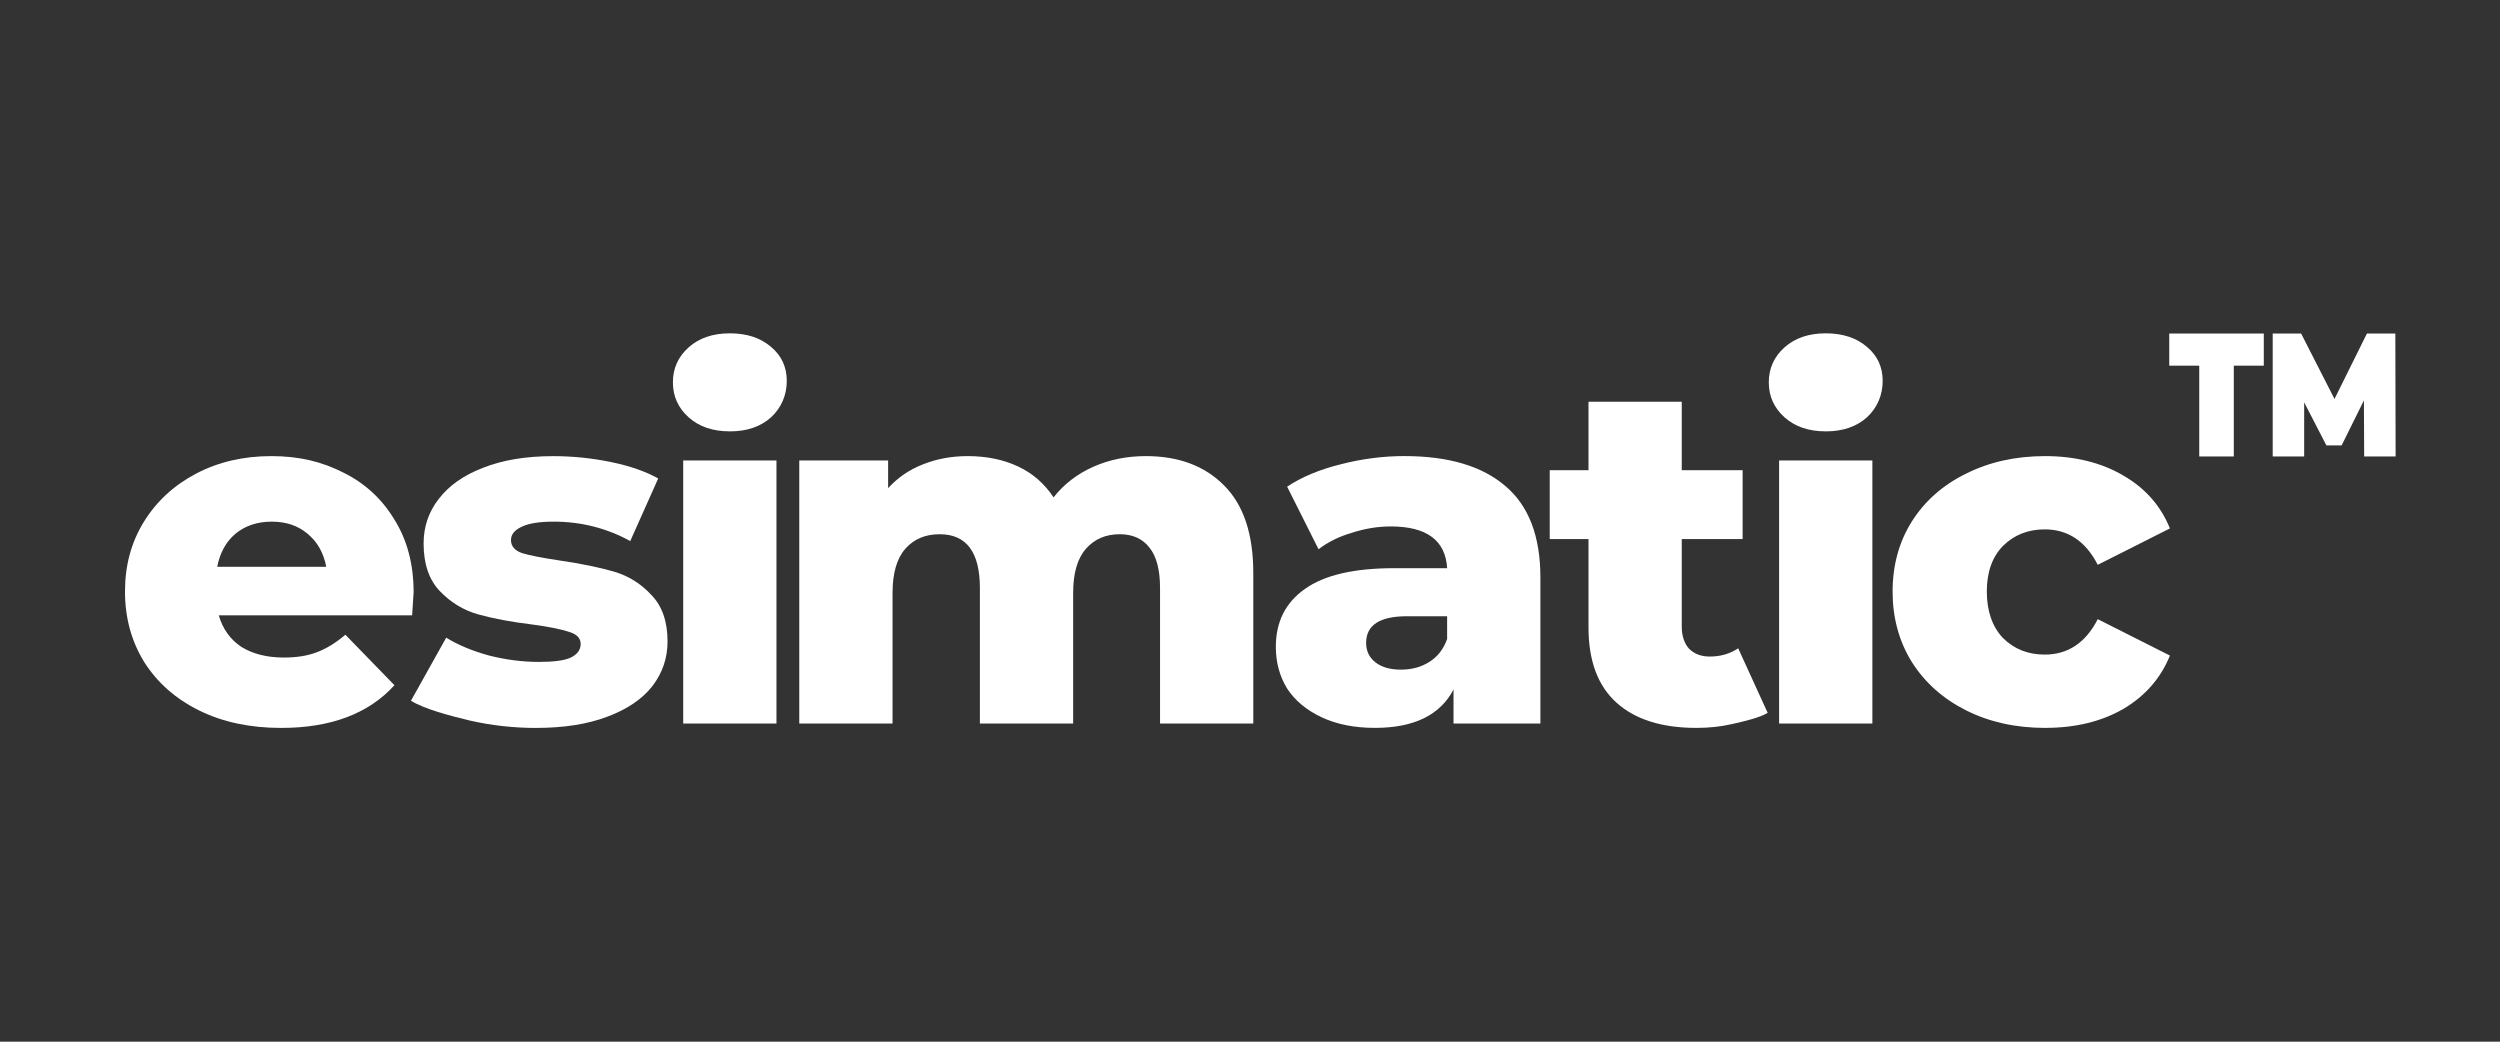
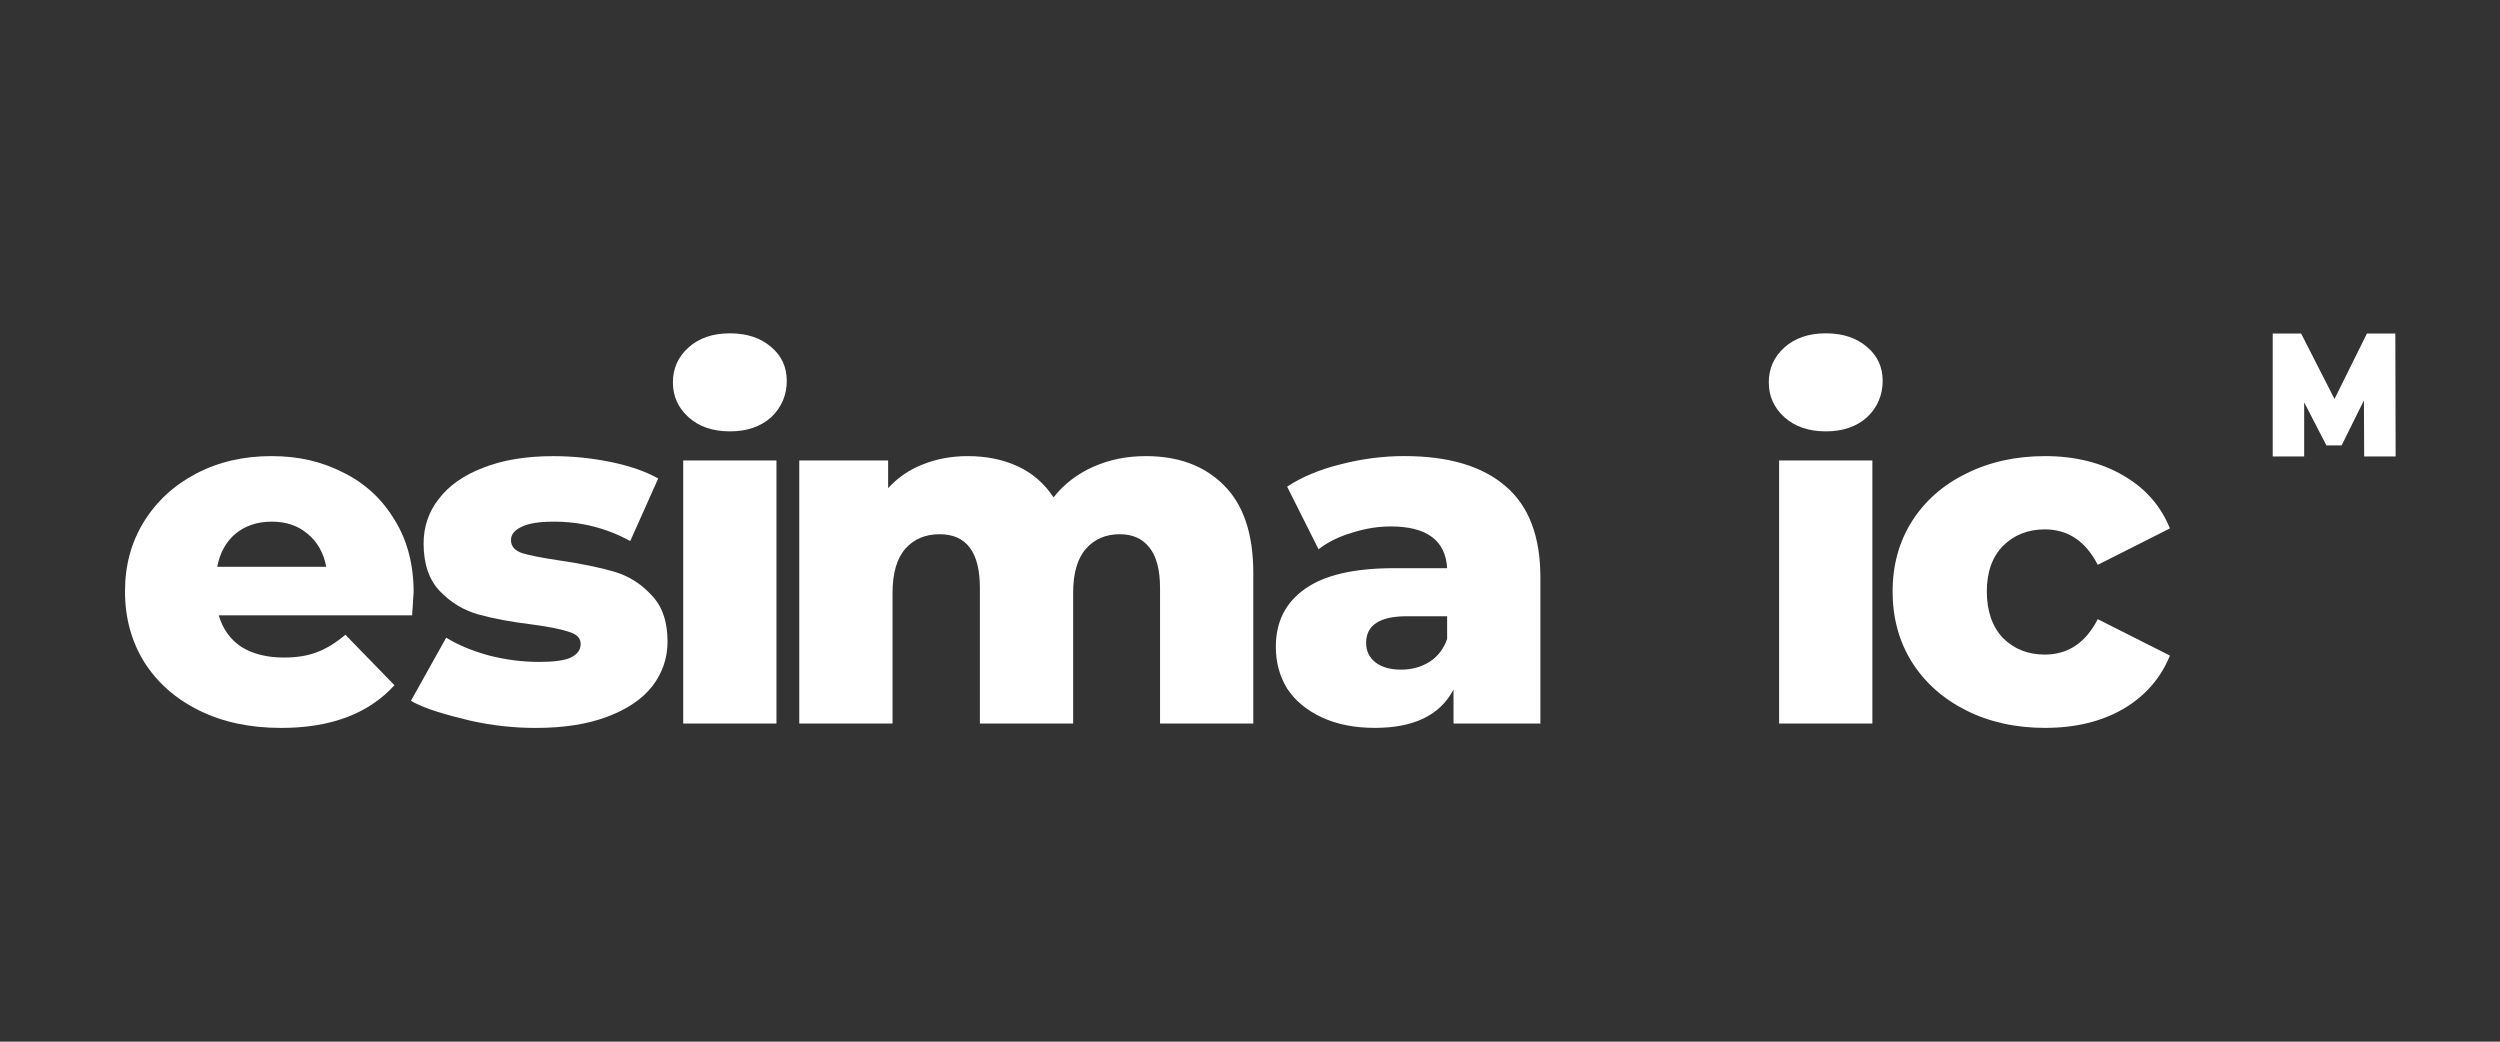
<svg xmlns="http://www.w3.org/2000/svg" width="120" height="50" viewBox="0 0 120 50" fill="none">
  <rect x="0" y="0" width="120" height="50" fill="#333333" stroke="none" />
  <g clip-path="url(#clip0_14940_4940)">
    <path d="M19.853 28.44C19.853 28.471 19.829 28.837 19.782 29.535H10.5C10.689 30.188 11.05 30.692 11.584 31.05C12.133 31.391 12.816 31.562 13.633 31.562C14.246 31.562 14.772 31.477 15.211 31.306C15.667 31.135 16.123 30.855 16.578 30.467L18.934 32.89C17.693 34.257 15.879 34.94 13.492 34.94C12 34.94 10.688 34.66 9.557 34.101C8.426 33.542 7.546 32.765 6.918 31.771C6.306 30.777 6 29.651 6 28.393C6 27.135 6.299 26.04 6.896 25.061C7.508 24.067 8.349 23.291 9.416 22.732C10.484 22.172 11.686 21.893 13.021 21.893C14.355 21.893 15.448 22.157 16.484 22.685C17.521 23.197 18.337 23.951 18.934 24.945C19.547 25.923 19.854 27.088 19.854 28.439L19.853 28.44ZM13.044 25.039C12.353 25.039 11.771 25.233 11.3 25.621C10.844 26.009 10.554 26.537 10.428 27.205H15.659C15.533 26.537 15.235 26.009 14.763 25.621C14.307 25.232 13.734 25.039 13.043 25.039H13.044Z" fill="white" />
    <path d="M25.729 34.941C24.66 34.941 23.608 34.824 22.572 34.591C21.535 34.343 20.354 34.024 19.726 33.636L21.417 30.608C21.998 30.965 22.689 31.252 23.49 31.469C24.291 31.671 25.084 31.772 25.869 31.772C26.592 31.772 27.102 31.703 27.401 31.562C27.715 31.407 27.872 31.19 27.872 30.91C27.872 30.63 27.683 30.436 27.307 30.328C26.946 30.203 26.365 30.087 25.563 29.978C24.542 29.854 23.67 29.691 22.948 29.489C22.241 29.287 21.629 28.914 21.11 28.371C20.592 27.827 20.333 27.067 20.333 26.088C20.333 25.28 20.576 24.566 21.063 23.945C21.55 23.308 22.257 22.811 23.184 22.454C24.126 22.081 25.249 21.895 26.553 21.895C27.479 21.895 28.398 21.988 29.309 22.174C30.22 22.361 30.982 22.625 31.594 22.966L30.252 25.971C29.121 25.35 27.896 25.039 26.576 25.039C25.869 25.039 25.351 25.125 25.021 25.295C24.691 25.45 24.527 25.66 24.527 25.924C24.527 26.22 24.708 26.429 25.069 26.553C25.43 26.662 26.027 26.778 26.859 26.903C27.911 27.058 28.783 27.237 29.474 27.439C30.165 27.641 30.762 28.013 31.264 28.557C31.782 29.085 32.042 29.83 32.042 30.793C32.042 31.585 31.799 32.3 31.312 32.937C30.824 33.558 30.102 34.047 29.144 34.404C28.202 34.761 27.063 34.94 25.727 34.94L25.729 34.941Z" fill="white" />
    <path d="M32.794 22.103H37.27V34.73H32.794V22.103ZM35.032 20.705C34.215 20.705 33.555 20.48 33.053 20.03C32.551 19.579 32.299 19.02 32.299 18.353C32.299 17.685 32.55 17.126 33.053 16.675C33.555 16.225 34.215 16 35.032 16C35.849 16 36.509 16.218 37.011 16.652C37.514 17.072 37.765 17.615 37.765 18.284C37.765 18.952 37.514 19.565 37.011 20.031C36.509 20.481 35.849 20.706 35.032 20.706V20.705Z" fill="white" />
    <path d="M54.999 21.893C56.569 21.893 57.818 22.359 58.744 23.29C59.687 24.222 60.158 25.628 60.158 27.507V34.729H55.682V28.23C55.682 27.344 55.509 26.692 55.164 26.273C54.834 25.853 54.363 25.643 53.75 25.643C53.075 25.643 52.533 25.876 52.124 26.342C51.716 26.808 51.511 27.515 51.511 28.462V34.729H47.035V28.23C47.035 26.505 46.391 25.643 45.103 25.643C44.412 25.643 43.863 25.876 43.454 26.342C43.046 26.808 42.842 27.515 42.842 28.462V34.729H38.365V22.102H42.63V23.43C43.101 22.918 43.659 22.537 44.303 22.289C44.962 22.025 45.677 21.893 46.447 21.893C47.342 21.893 48.143 22.055 48.85 22.382C49.557 22.708 50.13 23.206 50.57 23.873C51.072 23.236 51.709 22.747 52.478 22.405C53.248 22.063 54.089 21.893 54.999 21.893H54.999Z" fill="white" />
    <path d="M67.412 21.892C69.533 21.892 71.151 22.374 72.266 23.337C73.381 24.284 73.939 25.744 73.939 27.717V34.729H69.769V33.098C69.125 34.325 67.868 34.938 65.999 34.938C65.01 34.938 64.154 34.767 63.431 34.426C62.708 34.084 62.159 33.626 61.782 33.051C61.421 32.461 61.24 31.793 61.24 31.047C61.24 29.851 61.704 28.927 62.63 28.274C63.557 27.607 64.986 27.273 66.918 27.273H69.463C69.385 25.937 68.481 25.269 66.753 25.269C66.141 25.269 65.521 25.37 64.892 25.572C64.263 25.758 63.73 26.022 63.29 26.364L61.782 23.359C62.489 22.893 63.345 22.535 64.35 22.287C65.371 22.023 66.392 21.891 67.413 21.891L67.412 21.892ZM67.247 32.143C67.765 32.143 68.221 32.018 68.613 31.77C69.006 31.522 69.289 31.157 69.462 30.675V29.58H67.53C66.226 29.58 65.574 30.006 65.574 30.861C65.574 31.25 65.724 31.56 66.022 31.793C66.321 32.026 66.729 32.143 67.247 32.143Z" fill="white" />
-     <path d="M84.849 34.216C84.472 34.449 83.701 34.628 83.151 34.752C82.617 34.877 82.044 34.939 81.431 34.939C79.766 34.939 78.486 34.535 77.591 33.727C76.695 32.92 76.248 31.716 76.248 30.117V25.876H74.387V22.568H76.248V19.283H80.724V22.568H83.646V25.876H80.724V30.07C80.724 30.52 80.842 30.878 81.077 31.142C81.329 31.39 81.659 31.514 82.067 31.514C82.585 31.514 83.041 31.382 83.433 31.118L84.848 34.216H84.849Z" fill="white" />
    <path d="M85.397 22.103H89.874V34.73H85.397V22.103ZM87.636 20.705C86.818 20.705 86.159 20.48 85.656 20.03C85.154 19.579 84.902 19.02 84.902 18.353C84.902 17.685 85.153 17.126 85.656 16.675C86.159 16.225 86.818 16 87.636 16C88.453 16 89.112 16.218 89.615 16.652C90.117 17.072 90.368 17.615 90.368 18.284C90.368 18.952 90.117 19.565 89.615 20.031C89.112 20.481 88.451 20.706 87.636 20.706V20.705Z" fill="white" />
    <path d="M98.171 34.939C96.758 34.939 95.493 34.66 94.378 34.1C93.264 33.541 92.392 32.765 91.763 31.77C91.15 30.776 90.845 29.651 90.845 28.392C90.845 27.134 91.151 26.016 91.763 25.038C92.392 24.044 93.264 23.275 94.378 22.732C95.493 22.172 96.758 21.893 98.171 21.893C99.585 21.893 100.865 22.204 101.918 22.825C102.97 23.43 103.716 24.277 104.156 25.364L100.692 27.111C100.111 25.977 99.263 25.41 98.147 25.41C97.347 25.41 96.679 25.674 96.145 26.202C95.627 26.73 95.367 27.46 95.367 28.392C95.367 29.323 95.627 30.085 96.145 30.628C96.679 31.156 97.346 31.42 98.147 31.42C99.263 31.42 100.111 30.853 100.692 29.72L104.156 31.467C103.716 32.554 102.97 33.408 101.918 34.029C100.865 34.635 99.616 34.938 98.171 34.938V34.939Z" fill="white" />
-     <path d="M104.124 17.551H105.564V21.911H107.222V17.551H108.662V16.008H104.124V17.551Z" fill="white" />
    <path d="M114.99 21.911L114.976 16.008H113.613L112.056 19.15L110.453 16.008H109.09V21.911H110.6V19.312L111.667 21.38H112.398L113.468 19.219L113.48 21.911H114.99Z" fill="white" />
  </g>
  <defs>
    <clipPath id="clip0_14940_4940">
      <rect width="109" height="19" fill="white" transform="translate(6 16)" />
    </clipPath>
  </defs>
</svg>